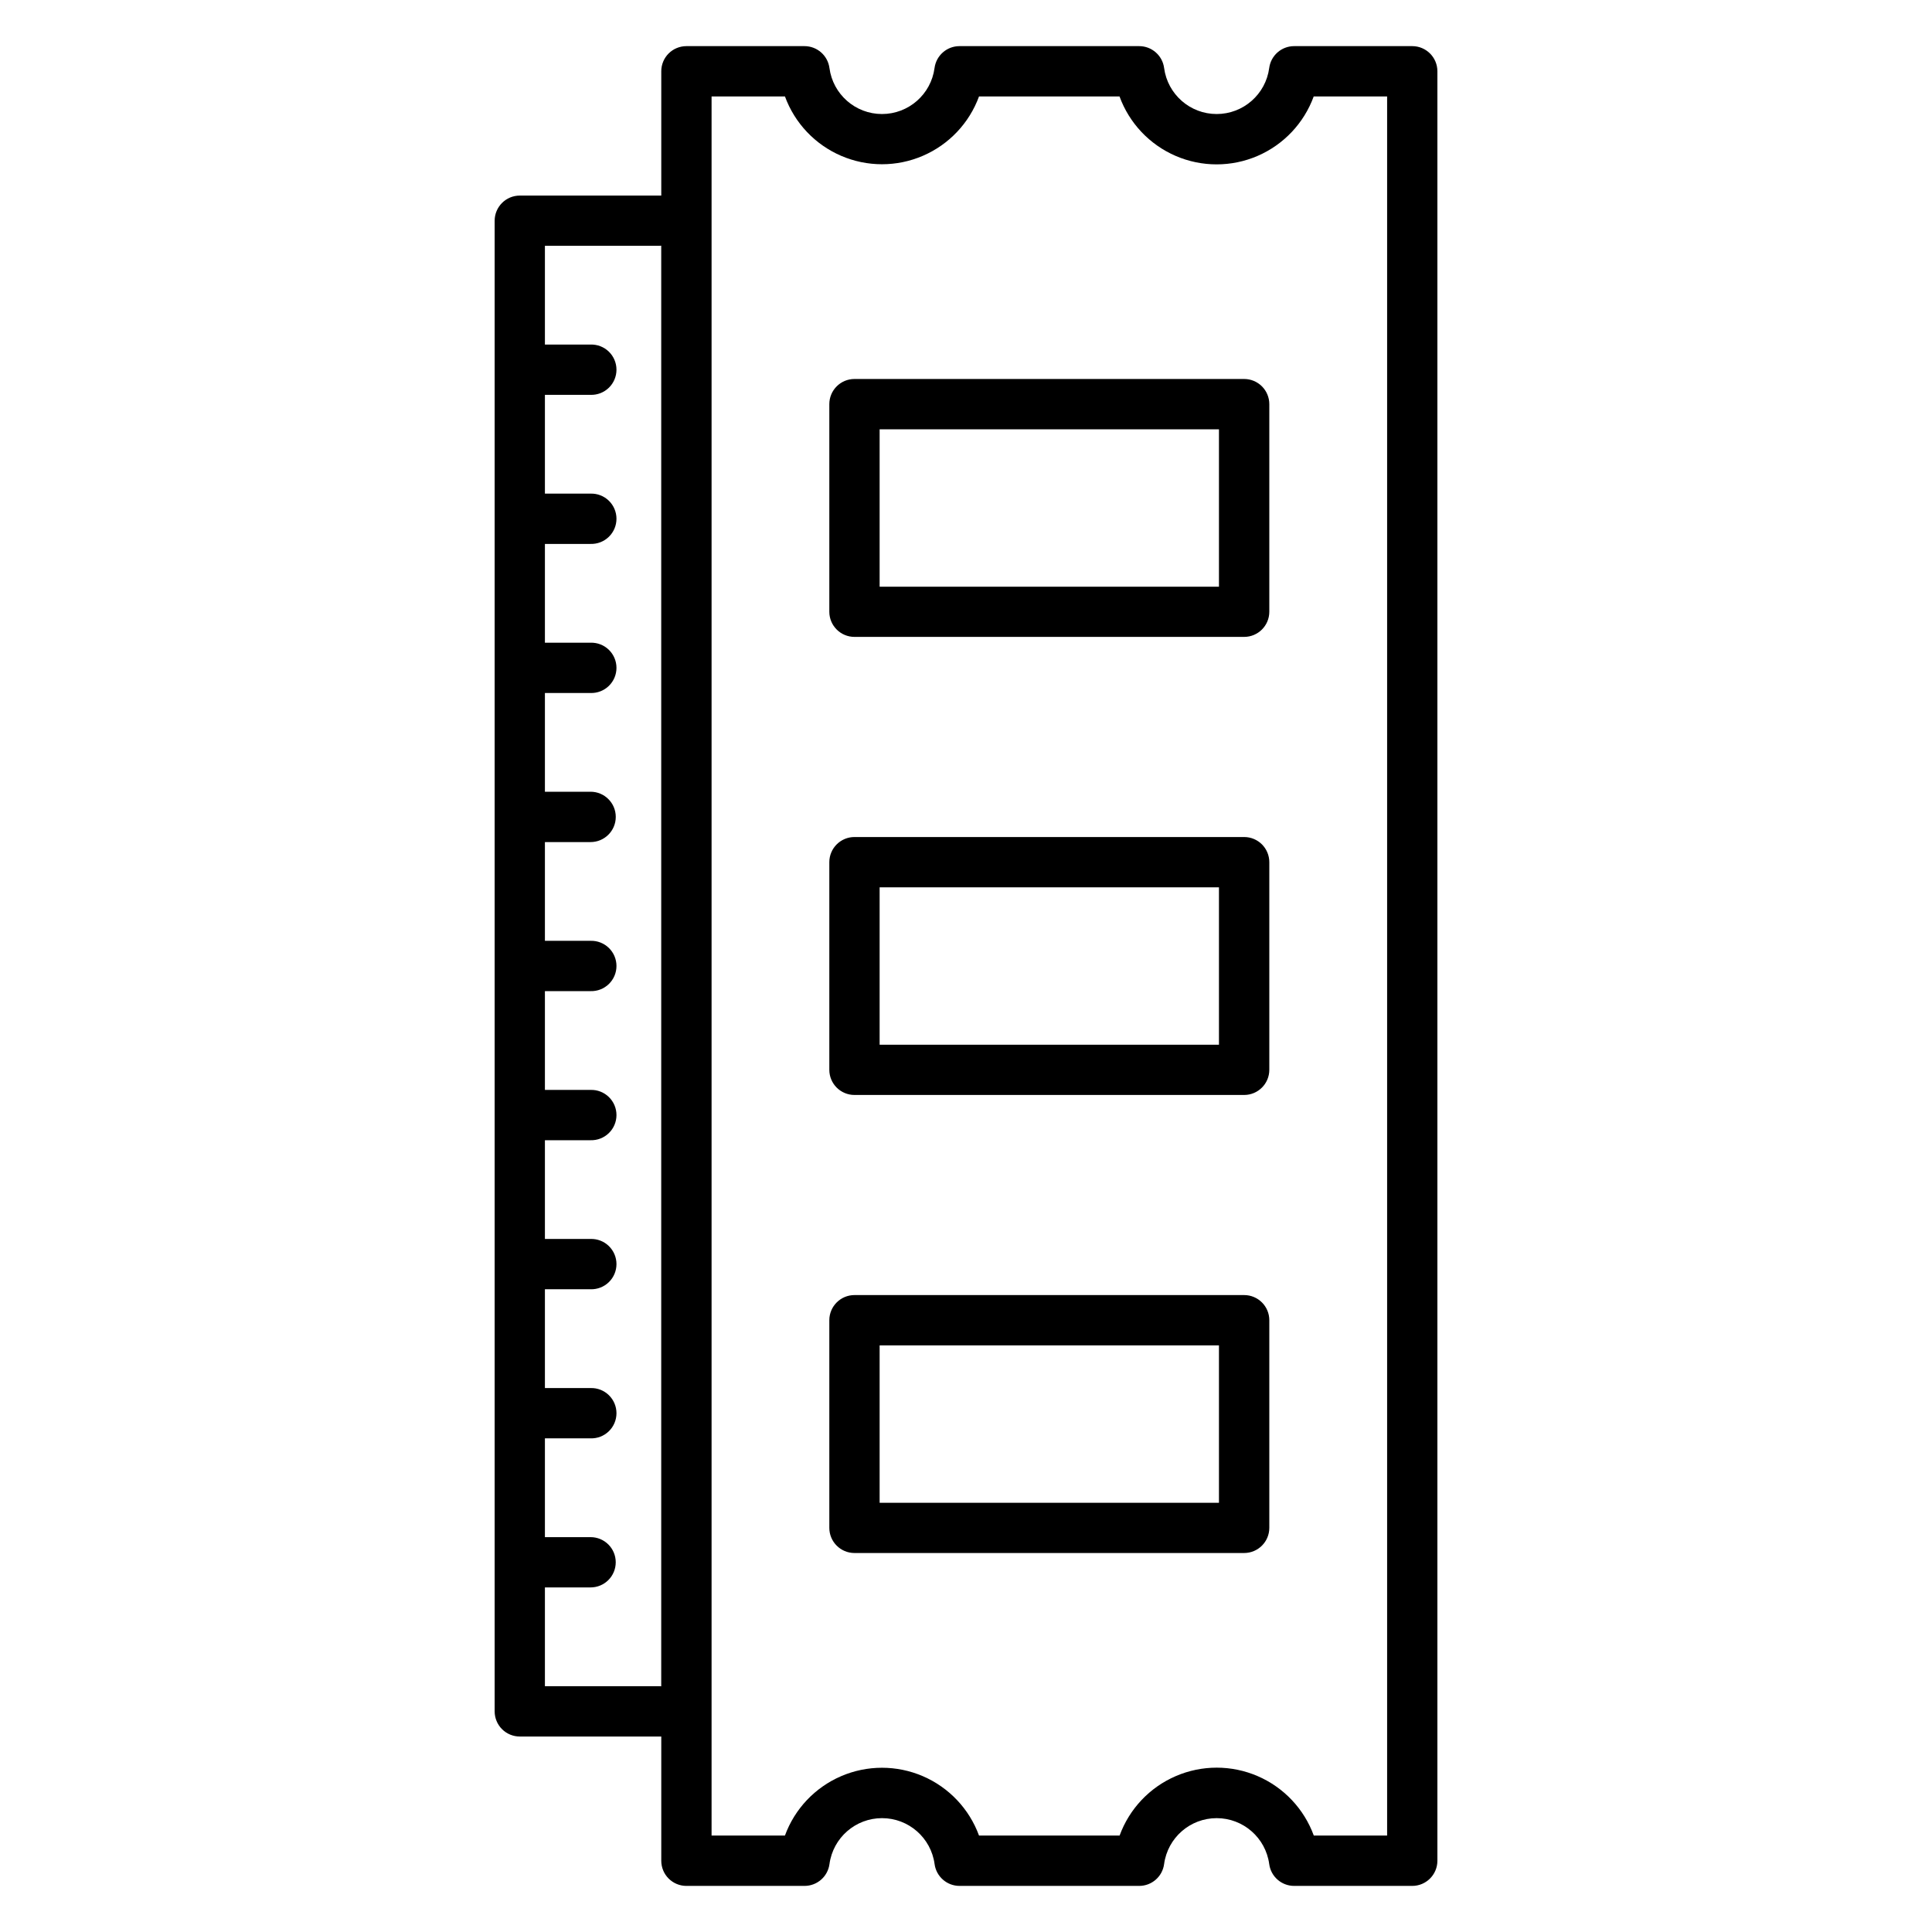
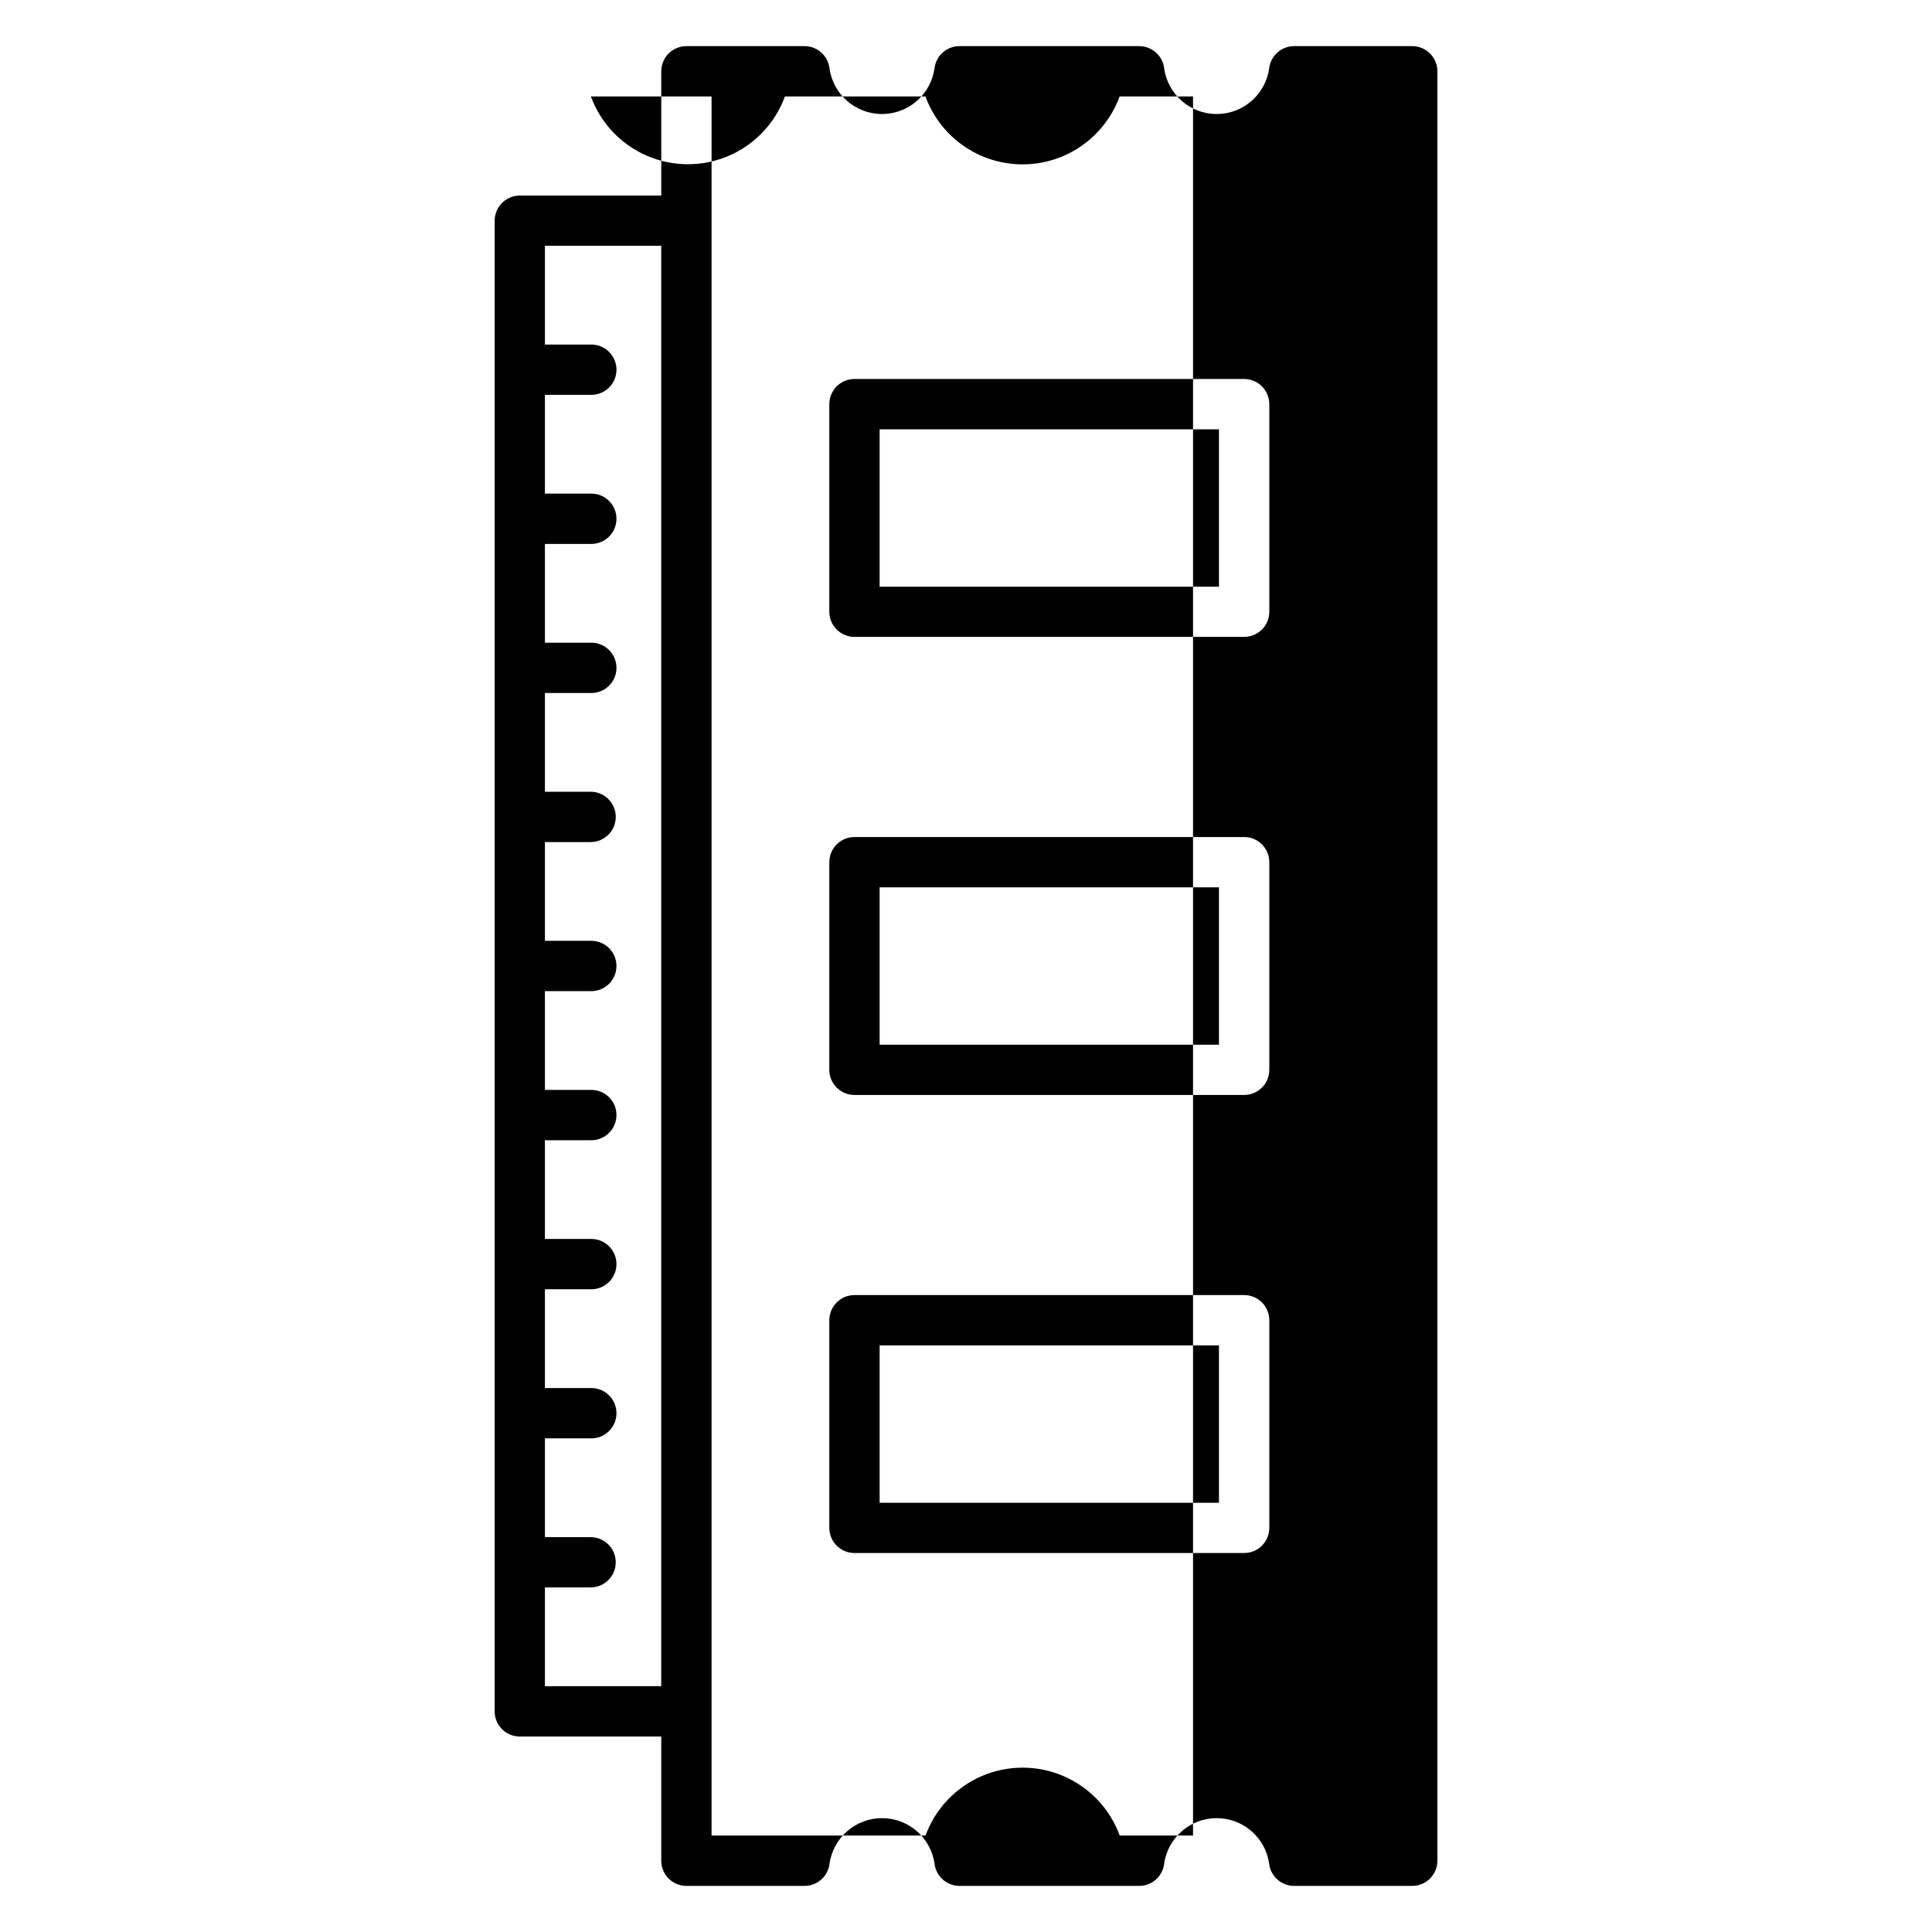
<svg xmlns="http://www.w3.org/2000/svg" fill="#000000" width="800px" height="800px" version="1.1" viewBox="144 144 512 512">
-   <path d="m377.11 500.54h89.926v41.715h-89.926zm-6.664 55.023h103.27c3.68-0.004 6.664-2.988 6.664-6.668v-55.023c0-3.68-2.984-6.664-6.664-6.664h-103.27c-3.68 0-6.664 2.981-6.668 6.664v55.023c0 3.684 2.984 6.668 6.668 6.668zm6.664-176.41h89.926v41.715h-89.926zm-6.664 55.023h103.27c3.68-0.004 6.664-2.988 6.664-6.668v-55.02c0-1.766-0.703-3.465-1.949-4.715-1.25-1.25-2.949-1.953-4.715-1.953h-103.27c-3.684 0-6.668 2.984-6.668 6.668v55.02c0 3.684 2.984 6.668 6.668 6.668zm6.664-176.41h89.926v41.715h-89.926zm-6.664 55.016h103.27c3.68-0.004 6.664-2.988 6.664-6.672v-55.004c0-1.77-0.703-3.465-1.949-4.715-1.25-1.254-2.949-1.957-4.715-1.957h-103.27c-3.684 0-6.668 2.988-6.668 6.672v55.016c0.004 3.68 2.988 6.66 6.668 6.66zm-51.664 278.07h-30.375v-26.172h12.109-0.004c3.684 0 6.664-2.981 6.664-6.664 0-3.68-2.981-6.66-6.664-6.66h-12.105v-26.18h12.109-0.004c1.805 0.055 3.547-0.625 4.84-1.883 1.293-1.254 2.019-2.981 2.019-4.781s-0.727-3.527-2.019-4.781c-1.293-1.258-3.035-1.938-4.84-1.883h-12.105v-26.184h12.109-0.004c1.805 0.051 3.547-0.629 4.84-1.883 1.293-1.258 2.019-2.981 2.019-4.785 0-1.801-0.727-3.523-2.019-4.781-1.293-1.254-3.035-1.934-4.84-1.883h-12.105v-26.164h12.109-0.004c1.805 0.051 3.547-0.629 4.84-1.887 1.293-1.254 2.019-2.981 2.019-4.781 0-1.801-0.727-3.527-2.019-4.781-1.293-1.258-3.035-1.938-4.84-1.883h-12.105v-26.18h12.109-0.004c1.805 0.055 3.547-0.625 4.84-1.883 1.293-1.254 2.019-2.981 2.019-4.781 0-1.801-0.727-3.527-2.019-4.781-1.293-1.258-3.035-1.938-4.84-1.887h-12.105v-26.168h12.109-0.004c3.684 0 6.672-2.988 6.672-6.672 0-3.68-2.988-6.668-6.672-6.668h-12.105v-26.164h12.109-0.004c1.805 0.051 3.547-0.629 4.84-1.883 1.293-1.258 2.019-2.981 2.019-4.785 0-1.801-0.727-3.523-2.019-4.781-1.293-1.254-3.035-1.934-4.84-1.883h-12.105v-26.176h12.109-0.004c1.805 0.051 3.547-0.629 4.84-1.887 1.293-1.254 2.019-2.981 2.019-4.781s-0.727-3.527-2.019-4.781c-1.293-1.254-3.035-1.934-4.84-1.883h-12.105v-26.172h12.109-0.004c1.805 0.051 3.547-0.629 4.84-1.883 1.293-1.258 2.019-2.981 2.019-4.785 0-1.801-0.727-3.523-2.019-4.781-1.293-1.254-3.035-1.934-4.84-1.883h-12.105v-26.172h30.363c0.156-0.004 0.309-0.012 0.461-0.031v381.78c-0.152-0.016-0.305-0.027-0.461-0.031zm13.793-421.3v460.89h19.441c2.586-7.07 7.973-12.762 14.887-15.738 6.914-2.977 14.746-2.977 21.66 0 6.914 2.977 12.297 8.668 14.887 15.738h37.254c2.586-7.078 7.973-12.777 14.891-15.758 6.922-2.984 14.762-2.984 21.684 0 6.918 2.981 12.305 8.68 14.891 15.758h19.43v-460.89h-19.453c-2.582 7.082-7.969 12.785-14.887 15.77-6.922 2.984-14.766 2.984-21.688 0-6.922-2.984-12.309-8.688-14.891-15.77h-37.23c-2.59 7.07-7.973 12.762-14.887 15.738-6.914 2.981-14.746 2.981-21.66 0-6.914-2.977-12.301-8.668-14.887-15.738zm-6.668 474.23h31.301c3.344 0 6.172-2.477 6.613-5.793 0.945-6.965 6.894-12.164 13.926-12.164s12.98 5.199 13.926 12.164c0.438 3.312 3.258 5.785 6.598 5.793h47.625-0.004c3.344 0 6.172-2.477 6.609-5.793 0.945-6.965 6.894-12.164 13.926-12.164s12.98 5.199 13.926 12.164c0.438 3.32 3.269 5.797 6.613 5.793h31.293c3.68-0.004 6.66-2.984 6.664-6.664v-474.23c0-3.68-2.984-6.664-6.664-6.664h-31.293c-3.344-0.004-6.176 2.473-6.613 5.793-0.926 6.981-6.879 12.199-13.926 12.199-7.043 0-13-5.219-13.926-12.199-0.438-3.316-3.266-5.793-6.609-5.793h-47.621c-3.344 0-6.168 2.477-6.609 5.793-0.926 6.981-6.883 12.199-13.926 12.199s-13-5.219-13.926-12.199c-0.441-3.312-3.262-5.785-6.602-5.793h-31.301c-1.77 0-3.465 0.699-4.715 1.949s-1.953 2.949-1.949 4.715v32.941c-0.156-0.008-0.309-0.008-0.461 0h-37.027c-3.684 0-6.668 2.988-6.668 6.672v395.03c0 1.77 0.703 3.465 1.953 4.715s2.945 1.949 4.715 1.949h37.027 0.461v32.926c0 1.77 0.699 3.461 1.949 4.711s2.945 1.953 4.715 1.953z" fill-rule="evenodd" />
+   <path d="m377.11 500.54h89.926v41.715h-89.926zm-6.664 55.023h103.27c3.68-0.004 6.664-2.988 6.664-6.668v-55.023c0-3.68-2.984-6.664-6.664-6.664h-103.27c-3.68 0-6.664 2.981-6.668 6.664v55.023c0 3.684 2.984 6.668 6.668 6.668zm6.664-176.41h89.926v41.715h-89.926zm-6.664 55.023h103.27c3.68-0.004 6.664-2.988 6.664-6.668v-55.02c0-1.766-0.703-3.465-1.949-4.715-1.25-1.25-2.949-1.953-4.715-1.953h-103.27c-3.684 0-6.668 2.984-6.668 6.668v55.02c0 3.684 2.984 6.668 6.668 6.668zm6.664-176.41h89.926v41.715h-89.926zm-6.664 55.016h103.27c3.68-0.004 6.664-2.988 6.664-6.672v-55.004c0-1.77-0.703-3.465-1.949-4.715-1.25-1.254-2.949-1.957-4.715-1.957h-103.27c-3.684 0-6.668 2.988-6.668 6.672v55.016c0.004 3.68 2.988 6.66 6.668 6.66zm-51.664 278.07h-30.375v-26.172h12.109-0.004c3.684 0 6.664-2.981 6.664-6.664 0-3.68-2.981-6.66-6.664-6.66h-12.105v-26.18h12.109-0.004c1.805 0.055 3.547-0.625 4.84-1.883 1.293-1.254 2.019-2.981 2.019-4.781s-0.727-3.527-2.019-4.781c-1.293-1.258-3.035-1.938-4.84-1.883h-12.105v-26.184h12.109-0.004c1.805 0.051 3.547-0.629 4.84-1.883 1.293-1.258 2.019-2.981 2.019-4.785 0-1.801-0.727-3.523-2.019-4.781-1.293-1.254-3.035-1.934-4.84-1.883h-12.105v-26.164h12.109-0.004c1.805 0.051 3.547-0.629 4.84-1.887 1.293-1.254 2.019-2.981 2.019-4.781 0-1.801-0.727-3.527-2.019-4.781-1.293-1.258-3.035-1.938-4.84-1.883h-12.105v-26.18h12.109-0.004c1.805 0.055 3.547-0.625 4.84-1.883 1.293-1.254 2.019-2.981 2.019-4.781 0-1.801-0.727-3.527-2.019-4.781-1.293-1.258-3.035-1.938-4.84-1.887h-12.105v-26.168h12.109-0.004c3.684 0 6.672-2.988 6.672-6.672 0-3.68-2.988-6.668-6.672-6.668h-12.105v-26.164h12.109-0.004c1.805 0.051 3.547-0.629 4.84-1.883 1.293-1.258 2.019-2.981 2.019-4.785 0-1.801-0.727-3.523-2.019-4.781-1.293-1.254-3.035-1.934-4.84-1.883h-12.105v-26.176h12.109-0.004c1.805 0.051 3.547-0.629 4.84-1.887 1.293-1.254 2.019-2.981 2.019-4.781s-0.727-3.527-2.019-4.781c-1.293-1.254-3.035-1.934-4.84-1.883h-12.105v-26.172h12.109-0.004c1.805 0.051 3.547-0.629 4.84-1.883 1.293-1.258 2.019-2.981 2.019-4.785 0-1.801-0.727-3.523-2.019-4.781-1.293-1.254-3.035-1.934-4.84-1.883h-12.105v-26.172h30.363c0.156-0.004 0.309-0.012 0.461-0.031v381.78c-0.152-0.016-0.305-0.027-0.461-0.031zm13.793-421.3v460.89h19.441h37.254c2.586-7.078 7.973-12.777 14.891-15.758 6.922-2.984 14.762-2.984 21.684 0 6.918 2.981 12.305 8.68 14.891 15.758h19.43v-460.89h-19.453c-2.582 7.082-7.969 12.785-14.887 15.77-6.922 2.984-14.766 2.984-21.688 0-6.922-2.984-12.309-8.688-14.891-15.77h-37.23c-2.59 7.07-7.973 12.762-14.887 15.738-6.914 2.981-14.746 2.981-21.66 0-6.914-2.977-12.301-8.668-14.887-15.738zm-6.668 474.23h31.301c3.344 0 6.172-2.477 6.613-5.793 0.945-6.965 6.894-12.164 13.926-12.164s12.98 5.199 13.926 12.164c0.438 3.312 3.258 5.785 6.598 5.793h47.625-0.004c3.344 0 6.172-2.477 6.609-5.793 0.945-6.965 6.894-12.164 13.926-12.164s12.98 5.199 13.926 12.164c0.438 3.32 3.269 5.797 6.613 5.793h31.293c3.68-0.004 6.66-2.984 6.664-6.664v-474.23c0-3.68-2.984-6.664-6.664-6.664h-31.293c-3.344-0.004-6.176 2.473-6.613 5.793-0.926 6.981-6.879 12.199-13.926 12.199-7.043 0-13-5.219-13.926-12.199-0.438-3.316-3.266-5.793-6.609-5.793h-47.621c-3.344 0-6.168 2.477-6.609 5.793-0.926 6.981-6.883 12.199-13.926 12.199s-13-5.219-13.926-12.199c-0.441-3.312-3.262-5.785-6.602-5.793h-31.301c-1.77 0-3.465 0.699-4.715 1.949s-1.953 2.949-1.949 4.715v32.941c-0.156-0.008-0.309-0.008-0.461 0h-37.027c-3.684 0-6.668 2.988-6.668 6.672v395.03c0 1.77 0.703 3.465 1.953 4.715s2.945 1.949 4.715 1.949h37.027 0.461v32.926c0 1.77 0.699 3.461 1.949 4.711s2.945 1.953 4.715 1.953z" fill-rule="evenodd" />
</svg>